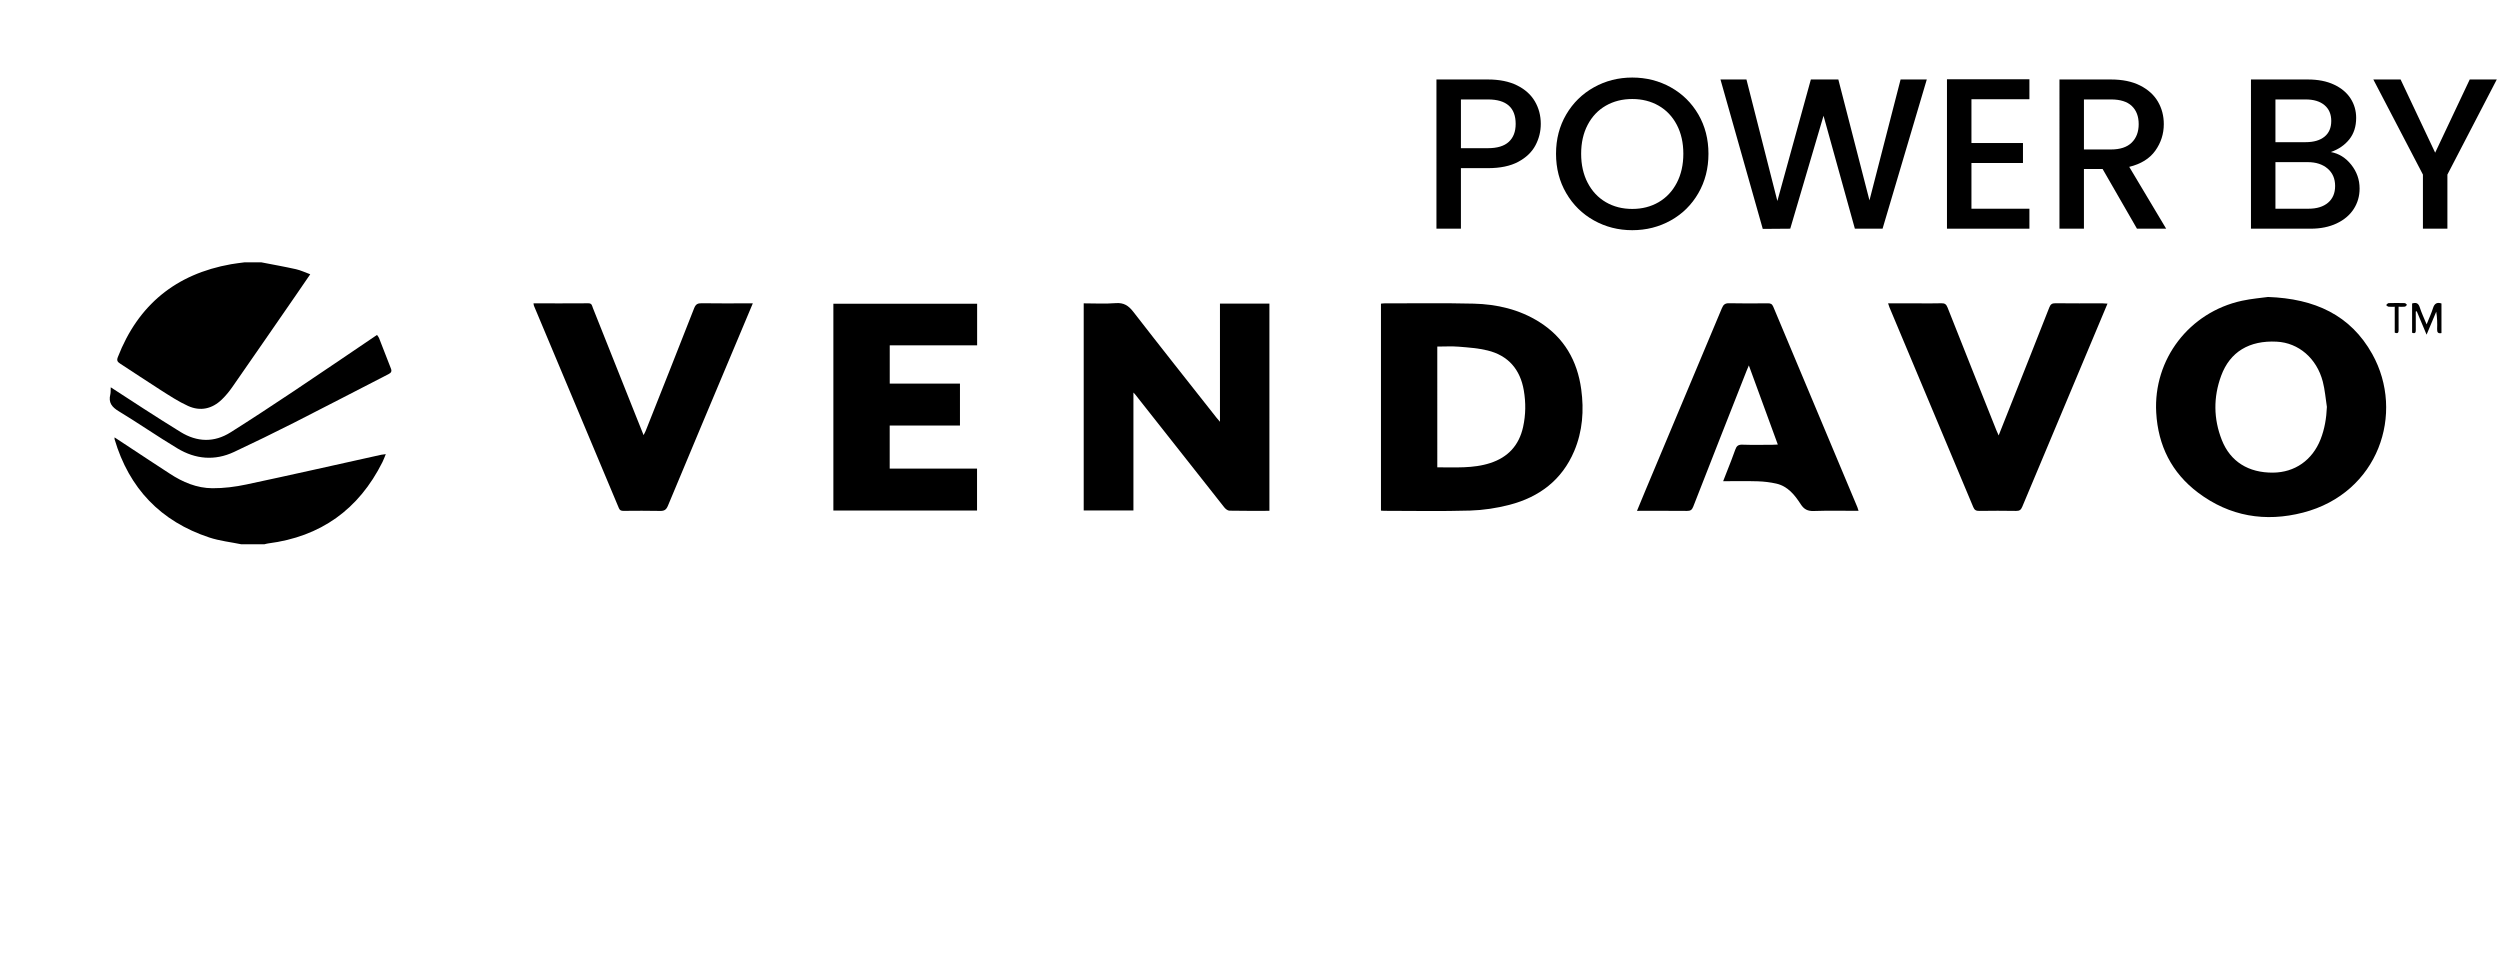
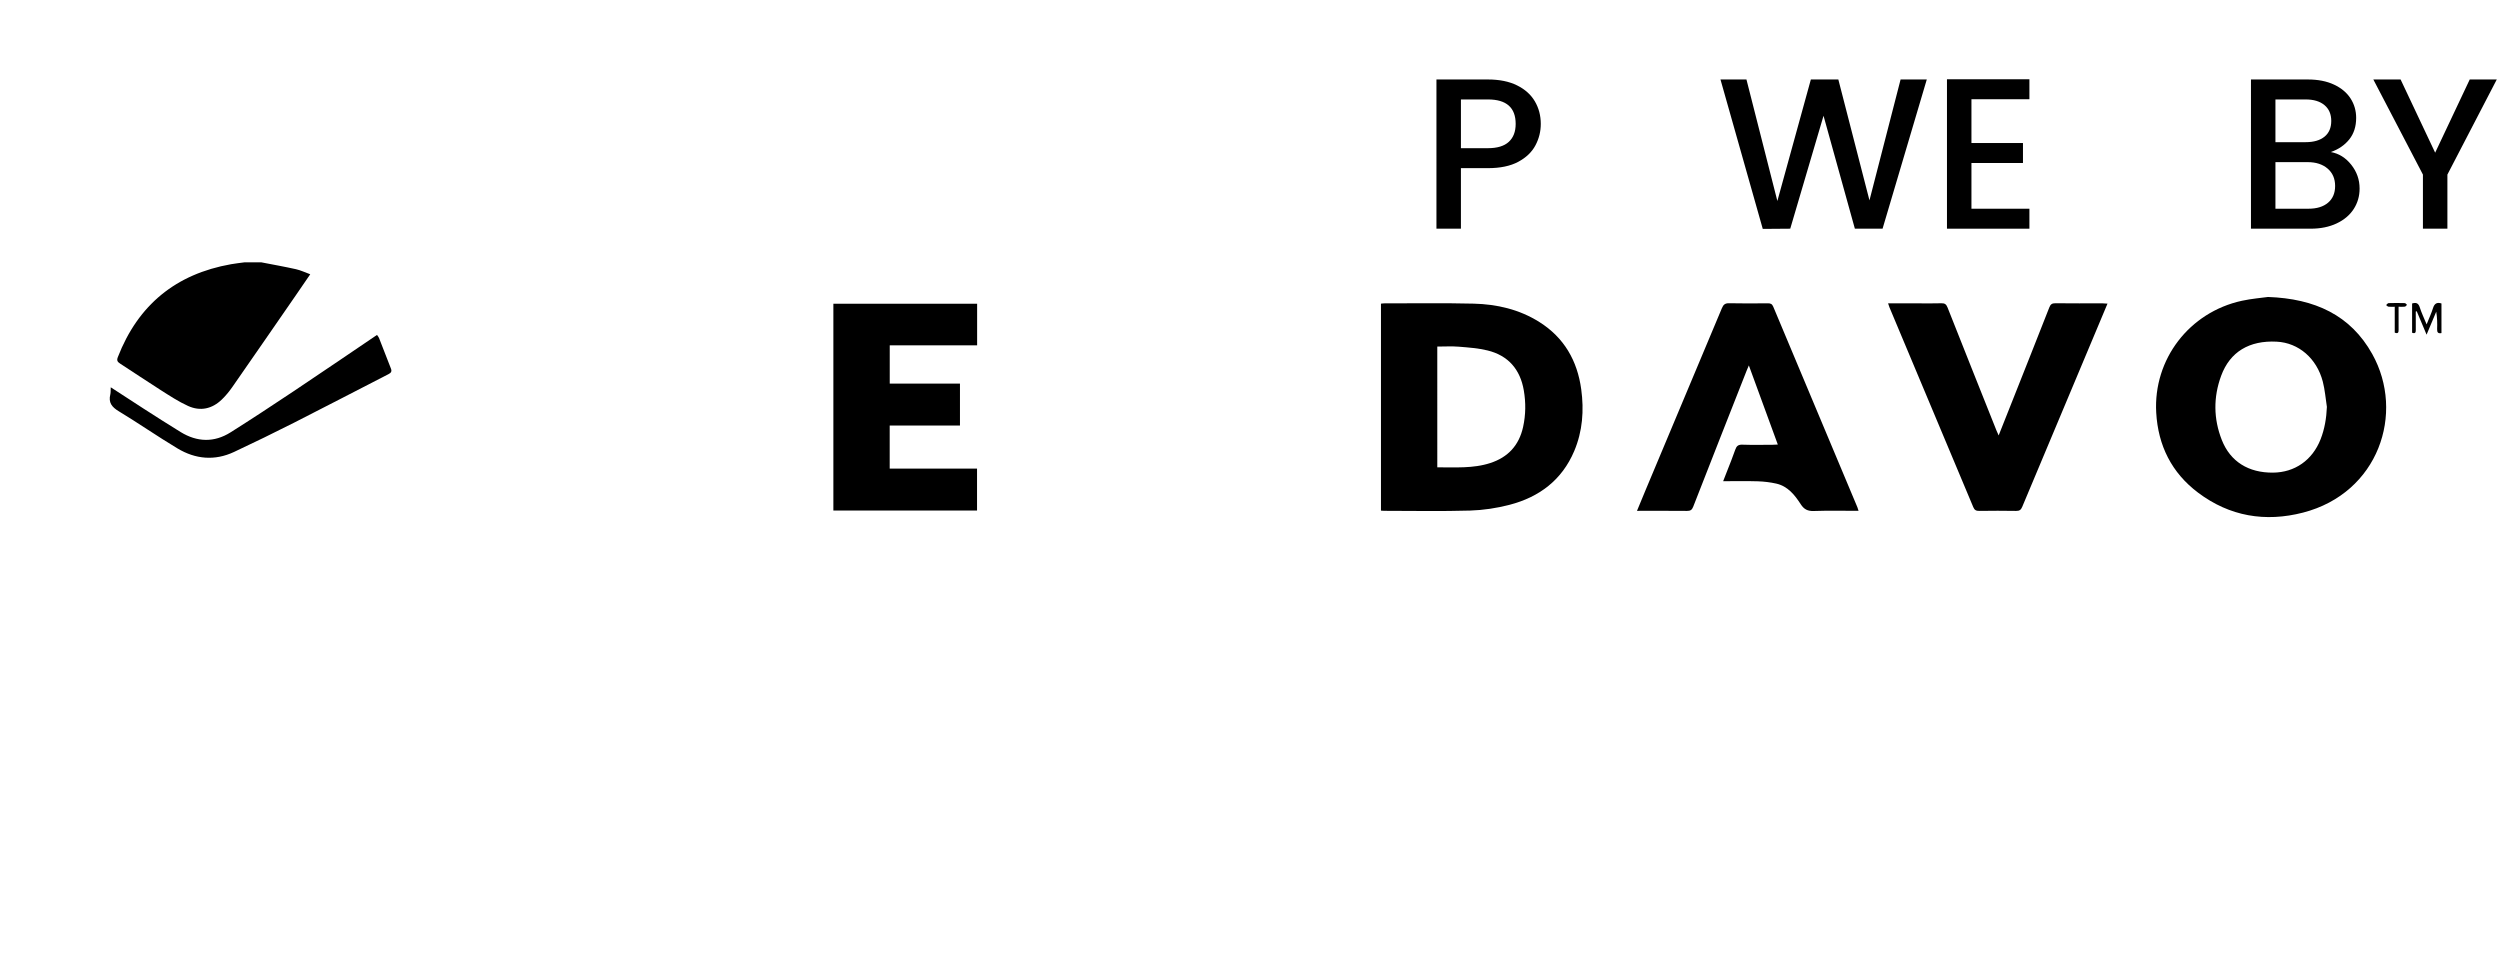
<svg xmlns="http://www.w3.org/2000/svg" version="1.1" x="0px" y="0px" width="1106.254px" height="425.896px" viewBox="-435.754 32.604 1106.254 425.896" enable-background="new -435.754 32.604 1106.254 425.896" xml:space="preserve">
  <g id="Vendavo">
    <path fill-rule="evenodd" clip-rule="evenodd" d="M-320.054,148.7c5.09,0.993,10.2,1.893,15.26,3.023   c2.077,0.463,4.042,1.42,6.322,2.245c-2.257,3.294-4.304,6.304-6.374,9.3c-9.36,13.546-18.705,27.103-28.115,40.615   c-1.361,1.954-2.902,3.83-4.609,5.483c-4.317,4.183-9.521,5.344-14.964,2.874c-4.26-1.932-8.222-4.561-12.192-7.077   c-6.002-3.803-11.877-7.804-17.85-11.65c-1.187-0.764-1.617-1.384-1.045-2.86c8.976-23.148,25.708-36.811,50.112-41.134   c1.935-0.345,3.894-0.55,5.841-0.819C-325.129,148.7-322.592,148.7-320.054,148.7z" />
-     <path fill-rule="evenodd" clip-rule="evenodd" d="M-328.936,273.457c-4.737-0.976-9.625-1.497-14.187-3.006   c-21.53-7.123-35.487-21.719-41.927-43.476c-0.056-0.188-0.007-0.408-0.007-0.824c5.15,3.393,10.178,6.714,15.215,10.025   c3.057,2.01,6.131,3.992,9.185,6.004c5.745,3.784,12.004,6.431,18.893,6.469c5.013,0.029,10.12-0.616,15.035-1.662   c19.917-4.234,39.775-8.743,59.657-13.145c0.543-0.12,1.104-0.156,2.033-0.282c-0.549,1.322-0.944,2.46-1.479,3.527   c-10.491,20.975-27.333,33.024-50.63,35.996c-0.552,0.068-1.091,0.248-1.638,0.373   C-322.168,273.457-325.551,273.457-328.936,273.457z" />
    <path fill-rule="evenodd" clip-rule="evenodd" d="M644.599,179.995c-1.477,0.3-1.983-0.29-1.92-1.792   c0.104-2.514,0.028-5.036-0.392-7.682c-1.339,3.186-2.679,6.373-4.277,10.172c-1.635-3.886-2.993-7.118-4.352-10.351   c-0.145,0.032-0.288,0.065-0.433,0.097c0,2.706-0.022,5.411,0.014,8.112c0.016,1.126-0.202,1.824-1.635,1.287   c0-4.305,0-8.638,0-12.939c1.789-0.564,2.8-0.154,3.392,1.71c0.778,2.45,1.909,4.791,3.031,7.533   c1.058-2.646,2.106-4.876,2.831-7.206c0.64-2.051,1.776-2.679,3.74-2.051C644.599,171.254,644.599,175.624,644.599,179.995z" />
    <path fill-rule="evenodd" clip-rule="evenodd" d="M567.841,164.015c20.726,0.738,36.52,8.014,46.136,25.262   c14.591,26.167,2.771,61.512-30.624,70.152c-16.691,4.32-32.473,1.692-46.429-8.805c-11.711-8.807-17.719-20.826-18.547-35.435   c-1.335-23.575,14.608-44.449,37.958-49.504C560.575,164.766,564.943,164.424,567.841,164.015z M593.898,212.661   c-0.585-3.734-0.865-7.547-1.811-11.188c-2.688-10.342-10.726-17.173-20.366-17.676c-12.113-0.631-20.699,4.452-24.614,15.092   c-3.476,9.446-3.41,19.066,0.309,28.456c3.775,9.536,11.794,14.489,22.621,14.402c9.656-0.077,17.437-5.501,21.074-14.771   C592.903,222.407,593.688,217.643,593.898,212.661z" />
    <path fill-rule="evenodd" clip-rule="evenodd" d="M175.324,258.557c0-30.629,0-61.034,0-91.582   c0.553-0.052,1.022-0.134,1.492-0.132c13.174,0.012,26.353-0.197,39.519,0.124c10.306,0.252,20.224,2.544,29.095,8.139   c10.964,6.913,16.79,17.123,18.512,29.765c1.272,9.343,0.61,18.561-3.106,27.336c-5.42,12.81-15.467,20.347-28.593,23.769   c-5.666,1.478-11.616,2.378-17.464,2.553c-12.669,0.376-25.358,0.117-38.039,0.113   C176.329,258.643,175.916,258.595,175.324,258.557z M200.25,239.401c8.014-0.042,15.831,0.567,23.424-1.897   c7.899-2.561,12.762-7.86,14.551-15.997c1.18-5.369,1.231-10.775,0.31-16.146c-1.584-9.276-6.878-15.465-16.11-17.696   c-4.129-0.998-8.448-1.308-12.704-1.652c-3.115-0.251-6.269-0.05-9.472-0.05C200.25,203.904,200.25,221.494,200.25,239.401z" />
-     <path fill-rule="evenodd" clip-rule="evenodd" d="M125.964,258.646c-6.016,0-11.859,0.057-17.702-0.066   c-0.778-0.017-1.732-0.788-2.274-1.473c-13.198-16.674-26.351-33.385-39.514-50.085c-0.129-0.166-0.289-0.307-0.685-0.72   c0,17.516,0,34.764,0,52.178c-7.445,0-14.654,0-22,0c0-30.452,0-60.924,0-91.645c4.744,0,9.464,0.276,14.133-0.09   c3.607-0.284,5.699,1.097,7.833,3.853c12.157,15.701,24.511,31.249,36.801,46.846c0.387,0.491,0.807,0.951,1.526,1.794   c0-17.669,0-34.929,0-52.295c7.422,0,14.581,0,21.882,0C125.964,197.449,125.964,227.923,125.964,258.646z" />
    <path fill-rule="evenodd" clip-rule="evenodd" d="M-10.97,202.348c0,6.276,0,12.311,0,18.564c-10.309,0-20.627,0-31.093,0   c0,6.433,0,12.648,0,19.036c12.883,0,25.682,0,38.649,0c0,6.25,0,12.334,0,18.561c-21.137,0-42.298,0-63.573,0   c0-30.492,0-60.904,0-91.496c21.172,0,42.327,0,63.611,0c0,6.1,0,12.181,0,18.41c-12.896,0-25.699,0-38.669,0   c0,5.655,0,11.168,0,16.925C-31.707,202.348-21.392,202.348-10.97,202.348z" />
    <path fill-rule="evenodd" clip-rule="evenodd" d="M386.659,258.648c-6.723,0-13.26-0.157-19.789,0.074   c-2.712,0.097-4.328-0.729-5.788-2.984c-2.657-4.109-5.72-7.993-10.853-9.145c-2.658-0.595-5.417-0.925-8.142-1.011   c-4.989-0.157-9.987-0.046-15.343-0.046c0.676-1.729,1.262-3.209,1.834-4.694c1.189-3.077,2.455-6.129,3.521-9.251   c0.555-1.621,1.328-2.282,3.145-2.216c4.436,0.156,8.878,0.055,13.317,0.046c0.68-0.001,1.355-0.057,2.371-0.104   c-4.275-11.684-8.464-23.133-12.813-35.017c-0.431,1.016-0.732,1.677-0.996,2.353c-7.897,20.061-15.81,40.112-23.638,60.199   c-0.57,1.464-1.287,1.841-2.752,1.828c-7.251-0.069-14.507-0.031-22.114-0.031c1.336-3.232,2.571-6.254,3.836-9.263   c11.255-26.807,22.526-53.607,33.74-80.431c0.653-1.559,1.407-2.213,3.197-2.168c5.703,0.137,11.416,0.077,17.123,0.027   c1.193-0.011,1.885,0.27,2.391,1.48c12.389,29.608,24.826,59.196,37.247,88.791C386.336,257.52,386.447,257.982,386.659,258.648z" />
-     <path fill-rule="evenodd" clip-rule="evenodd" d="M-199.677,166.838c8.26,0,16.287,0.034,24.313-0.03   c1.564-0.012,1.601,1.166,1.955,2.05c6.386,15.97,12.737,31.956,19.098,47.937c1.061,2.663,2.131,5.322,3.338,8.34   c0.414-0.819,0.716-1.321,0.929-1.856c7.169-18.079,14.365-36.147,21.441-54.263c0.695-1.776,1.54-2.255,3.349-2.226   c6.692,0.113,13.388,0.045,20.082,0.045c0.757,0,1.513,0,2.542,0c-2.304,5.484-4.5,10.712-6.697,15.94   c-10.31,24.535-20.646,49.059-30.871,73.63c-0.767,1.845-1.666,2.33-3.532,2.285c-5.353-0.125-10.71-0.062-16.065-0.027   c-0.994,0.006-1.654-0.128-2.104-1.202c-12.506-29.858-25.051-59.699-37.581-89.546   C-199.583,167.667-199.582,167.374-199.677,166.838z" />
    <path fill-rule="evenodd" clip-rule="evenodd" d="M399.728,166.836c4.459,0,8.738,0,13.015,0c3.525,0,7.051,0.081,10.57-0.036   c1.518-0.053,2.17,0.474,2.722,1.872c7.171,18.154,14.412,36.281,21.641,54.414c0.258,0.647,0.564,1.274,0.975,2.203   c2.089-5.265,4.083-10.279,6.071-15.297c5.458-13.769,10.937-27.536,16.337-41.33c0.544-1.387,1.191-1.885,2.706-1.866   c6.975,0.09,13.95,0.038,20.927,0.045c0.606,0,1.215,0.069,2.124,0.123c-1.792,4.271-3.492,8.33-5.198,12.388   c-10.855,25.83-21.722,51.656-32.524,77.505c-0.58,1.391-1.245,1.856-2.731,1.828c-5.425-0.093-10.851-0.083-16.277-0.003   c-1.38,0.021-2.105-0.332-2.668-1.68c-12.33-29.474-24.713-58.924-37.081-88.384C400.122,168.115,399.978,167.583,399.728,166.836z   " />
    <path fill-rule="evenodd" clip-rule="evenodd" d="M-386.75,203.978c5.1,3.317,9.789,6.399,14.516,9.428   c5.449,3.49,10.889,6.997,16.406,10.377c7.312,4.478,14.813,4.732,22.113,0.131c9.337-5.889,18.563-11.96,27.747-18.088   c12.346-8.241,24.605-16.612,37.045-25.022c0.323,0.485,0.704,0.894,0.893,1.377c1.77,4.498,3.486,9.015,5.264,13.51   c0.498,1.262,0.068,1.887-1.08,2.475c-13.947,7.15-27.839,14.408-41.818,21.495c-8.769,4.446-17.613,8.749-26.514,12.927   c-8.563,4.02-17.08,3.218-25.033-1.556c-8.8-5.282-17.248-11.151-26.024-16.472c-3.043-1.844-4.6-3.821-3.708-7.392   C-386.729,206.308-386.824,205.373-386.75,203.978z" />
    <path fill-rule="evenodd" clip-rule="evenodd" d="M623.922,168.345c-1.124,0-1.965,0.075-2.782-0.035   c-0.369-0.048-0.69-0.463-1.034-0.712c0.362-0.302,0.716-0.854,1.086-0.864c2.391-0.08,4.787-0.069,7.176,0   c0.336,0.01,0.653,0.499,0.979,0.768c-0.311,0.278-0.595,0.749-0.94,0.798c-0.813,0.12-1.656,0.038-2.788,0.038   c0,3.573-0.025,6.919,0.011,10.264c0.015,1.176-0.29,1.763-1.706,1.189C623.922,176.12,623.922,172.405,623.922,168.345z" />
  </g>
  <g id="POWER_BY">
    <g>
      <path d="M243.671,96.939c-1.584,2.978-4.118,5.4-7.6,7.268c-3.484,1.869-7.949,2.802-13.395,2.802h-11.97v26.79h-10.83V67.774    h22.8c5.066,0,9.358,0.871,12.873,2.612c3.515,1.743,6.143,4.102,7.885,7.078c1.741,2.978,2.612,6.303,2.612,9.975    C246.046,90.796,245.254,93.963,243.671,96.939z M231.892,95.371c2.026-1.867,3.04-4.512,3.04-7.932    c0-7.22-4.085-10.83-12.255-10.83h-11.97v21.565h11.97C226.792,98.174,229.864,97.24,231.892,95.371z" />
-       <path d="M269.558,130.141c-5.163-2.881-9.248-6.902-12.255-12.065c-3.009-5.161-4.512-10.972-4.512-17.432    c0-6.46,1.503-12.255,4.512-17.385c3.007-5.13,7.092-9.135,12.255-12.018c5.161-2.881,10.813-4.322,16.958-4.322    c6.206,0,11.89,1.441,17.052,4.322c5.161,2.883,9.229,6.888,12.208,12.018c2.976,5.13,4.465,10.925,4.465,17.385    c0,6.46-1.489,12.271-4.465,17.432c-2.979,5.163-7.047,9.184-12.208,12.065c-5.163,2.883-10.846,4.323-17.052,4.323    C280.371,134.464,274.719,133.024,269.558,130.141z M298.2,122.066c3.42-1.995,6.095-4.845,8.028-8.55    c1.931-3.705,2.897-7.995,2.897-12.872c0-4.876-0.967-9.151-2.897-12.825c-1.933-3.672-4.607-6.491-8.028-8.455    c-3.42-1.962-7.315-2.945-11.685-2.945c-4.37,0-8.265,0.982-11.685,2.945c-3.42,1.964-6.097,4.783-8.028,8.455    c-1.933,3.674-2.897,7.949-2.897,12.825c0,4.877,0.965,9.167,2.897,12.872c1.931,3.705,4.607,6.555,8.028,8.55    c3.42,1.995,7.315,2.992,11.685,2.992C290.885,125.059,294.78,124.062,298.2,122.066z" />
      <path d="M416.854,67.774l-19.568,66.025h-12.256l-13.869-49.97l-14.727,49.97l-12.16,0.095l-18.714-66.12h11.495l13.68,53.77    l14.82-53.77h12.16l13.775,53.485l13.773-53.485H416.854z" />
      <path d="M436.614,76.514v19.38h22.8v8.835h-22.8v20.235h25.65v8.835h-36.48v-66.12h36.48v8.835H436.614z" />
-       <path d="M509.857,133.799l-15.2-26.41h-8.265v26.41h-10.83V67.774h22.8c5.066,0,9.357,0.888,12.873,2.66    c3.515,1.774,6.142,4.149,7.885,7.125c1.741,2.978,2.612,6.303,2.612,9.975c0,4.308-1.251,8.218-3.752,11.732    c-2.503,3.515-6.351,5.907-11.543,7.173l16.34,27.36H509.857z M486.393,98.744h11.97c4.053,0,7.108-1.012,9.168-3.04    c2.057-2.026,3.087-4.75,3.087-8.17s-1.014-6.095-3.04-8.027c-2.027-1.931-5.099-2.897-9.215-2.897h-11.97V98.744z" />
      <path d="M604.666,105.489c2.47,3.104,3.705,6.619,3.705,10.545c0,3.358-0.872,6.381-2.613,9.073    c-1.742,2.692-4.26,4.813-7.552,6.365c-3.294,1.553-7.125,2.328-11.495,2.328h-26.41V67.774h25.175c4.496,0,8.36,0.76,11.59,2.28    c3.23,1.52,5.668,3.563,7.315,6.127c1.646,2.565,2.47,5.432,2.47,8.598c0,3.8-1.014,6.968-3.04,9.5    c-2.027,2.534-4.75,4.403-8.17,5.605C599.187,100.518,602.195,102.387,604.666,105.489z M571.131,95.514h13.395    c3.547,0,6.318-0.807,8.313-2.422c1.995-1.615,2.993-3.942,2.993-6.982c0-2.976-0.998-5.304-2.993-6.982    c-1.994-1.677-4.766-2.518-8.313-2.518h-13.395V95.514z M594.406,122.304c2.09-1.772,3.135-4.242,3.135-7.41    c0-3.23-1.109-5.795-3.325-7.695c-2.218-1.9-5.163-2.85-8.835-2.85h-14.25v20.615h14.63    C589.434,124.964,592.315,124.078,594.406,122.304z" />
      <path d="M669.074,67.774l-21.85,42.085v23.94h-10.83v-23.94l-21.945-42.085h12.065l15.295,32.395l15.295-32.395H669.074z" />
    </g>
  </g>
</svg>